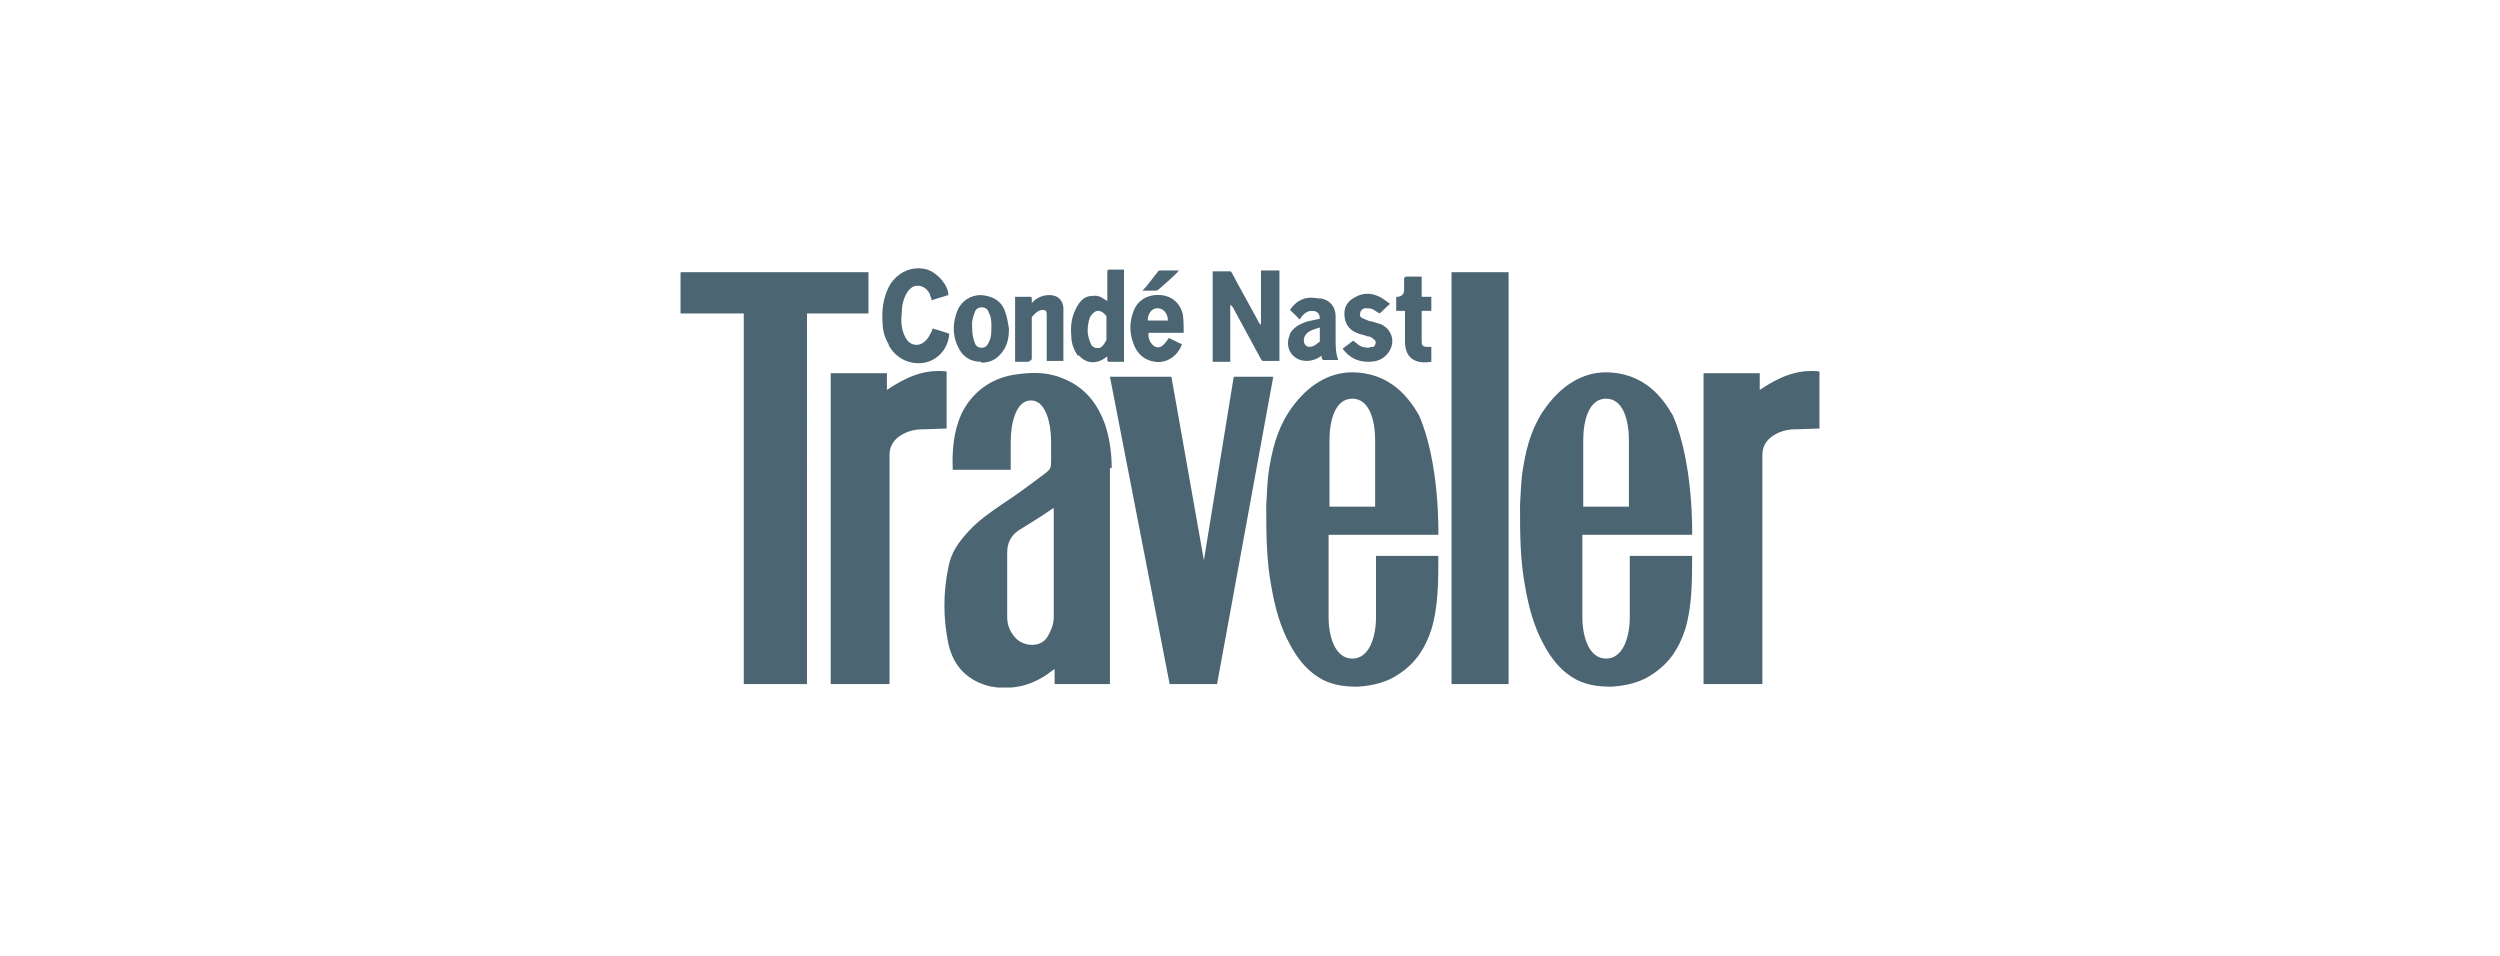
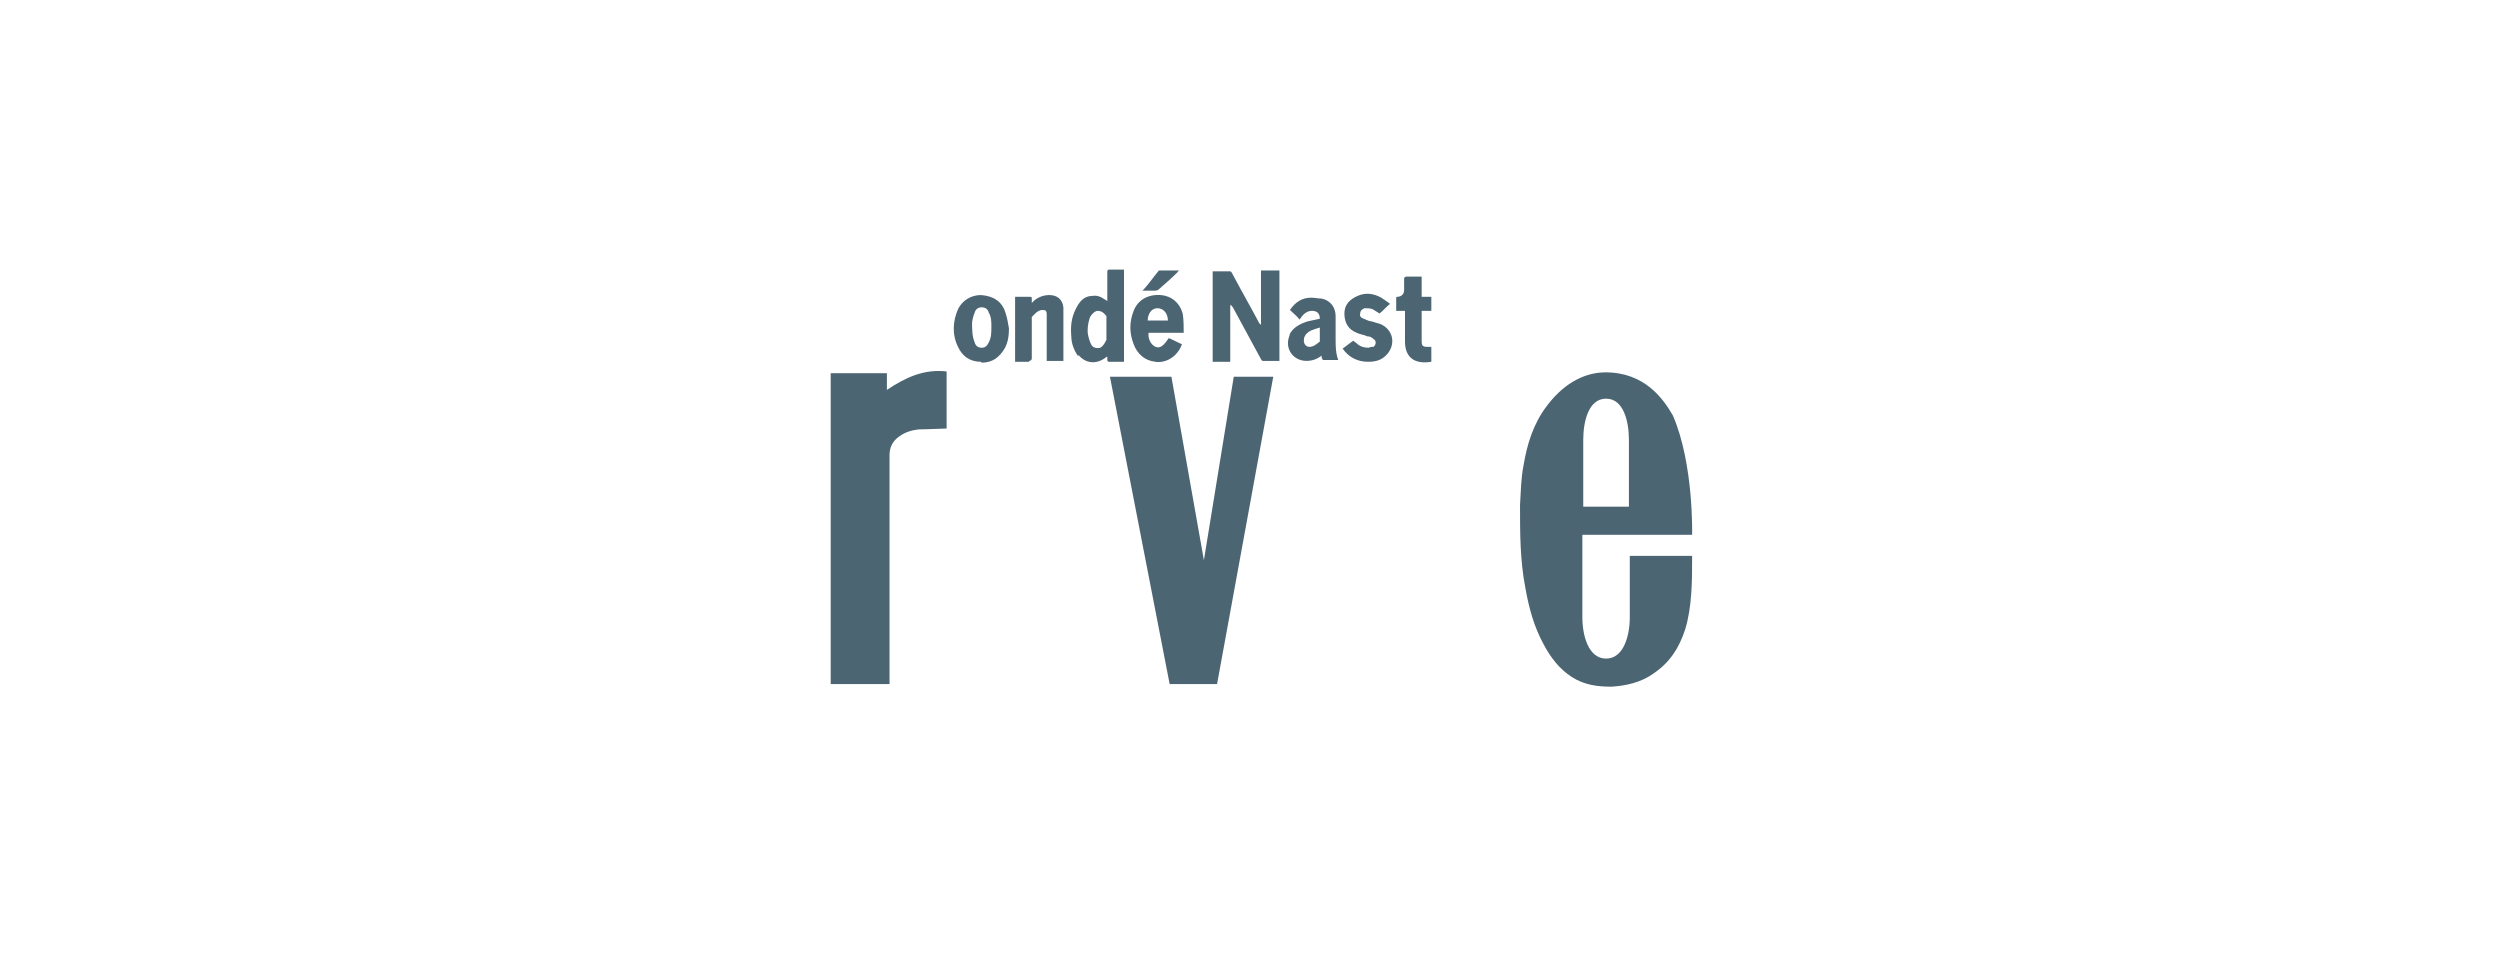
<svg xmlns="http://www.w3.org/2000/svg" id="Capa_1" viewBox="0 0 28.47 10.89">
  <defs>
    <style>.cls-1{fill:#002338;}.cls-2{opacity:.7;}</style>
  </defs>
  <g class="cls-2">
    <path class="cls-1" d="M14.02,3.47s0,0,0,0c0,.01.01.02.02.03.11.2.21.39.32.59,0,0,.01.02.02.02.06,0,.12,0,.19,0v-1.03h-.21v.62s-.01-.01-.02-.02c-.1-.19-.21-.38-.31-.57,0,0-.01-.02-.02-.02-.07,0-.13,0-.2,0v1.03h.2v-.64ZM13.15,4.12c.13.02.26-.06.31-.2-.05-.02-.1-.05-.15-.07-.06.09-.1.12-.15.1-.05-.02-.09-.09-.08-.16h.4c0-.07,0-.14-.01-.21-.03-.13-.13-.21-.25-.22-.14-.01-.26.05-.31.18-.05.13-.05.25,0,.38.04.11.13.19.25.2h0ZM13.18,3.51c.07,0,.12.06.12.14h-.23c0-.07.04-.14.11-.14ZM12.28,4.04c.08.1.2.11.3.04,0,0,.01-.01.03-.02,0,.02,0,.03,0,.04,0,0,0,.02.02.02.06,0,.11,0,.17,0v-1.05c-.06,0-.11,0-.16,0-.02,0-.03,0-.03.03,0,.1,0,.2,0,.29v.04s-.02-.02-.03-.02c-.04-.03-.09-.05-.14-.04-.1,0-.15.07-.19.15-.05.1-.06.2-.05.31,0,.08.03.16.08.23h0ZM12.42,3.6s.04-.06.08-.06c.04,0,.07.02.1.06,0,0,0,.02,0,.03,0,.04,0,.08,0,.13v.11s-.03.07-.07.09c-.04.01-.08,0-.1-.03-.02-.04-.03-.07-.04-.12-.01-.06,0-.13.02-.19h0ZM11.72,4.11s.03,0,.03-.03c0-.15,0-.29,0-.44,0-.01,0-.02,0-.03.03-.03.06-.07.11-.08.04,0,.06,0,.06.05,0,0,0,.02,0,.03v.5h.19s0-.01,0-.02c0-.18,0-.36,0-.53,0-.02,0-.04,0-.06-.01-.09-.07-.14-.16-.14-.06,0-.12.02-.17.06l-.03.03s0-.04,0-.05c0-.01,0-.02-.02-.02-.06,0-.11,0-.17,0v.74c.05,0,.11,0,.16,0h0ZM15.63,3.95s-.03,0-.04.01c-.05,0-.1-.01-.14-.05-.01-.01-.03-.02-.04-.03-.04.03-.08.06-.12.09.07.1.17.15.29.15.09,0,.16-.02.22-.09.1-.12.06-.28-.08-.34-.03-.01-.07-.02-.1-.03-.03,0-.06-.02-.09-.03-.03-.01-.05-.03-.04-.06,0-.03.02-.05.05-.06.03,0,.06,0,.09.01.03.02.05.03.08.05.04-.03.07-.07.12-.11-.04-.03-.07-.05-.1-.07-.09-.05-.18-.06-.27-.02-.09.04-.15.1-.15.2,0,.1.04.18.14.22.04.02.08.02.12.04.03,0,.05.01.07.03.04.02.03.07,0,.09h0ZM13.15,3.31s.03,0,.04-.01c.08-.07.15-.13.22-.2,0,0,0-.01.02-.02-.08,0-.15,0-.22,0,0,0-.02,0-.02.01-.06.07-.11.15-.18.22.05,0,.09,0,.14,0ZM14.69,3.81c-.07.15.03.3.19.3.06,0,.12-.02.17-.06,0,.01,0,.03.01.04,0,0,0,.01.01.01.05,0,.11,0,.17,0-.03-.08-.03-.16-.03-.24,0-.09,0-.17,0-.26,0-.1-.06-.18-.16-.2-.04,0-.08-.01-.12-.01-.1,0-.18.05-.24.14.04.04.08.07.11.11,0-.01.02-.02.02-.03.03-.04.07-.07.12-.07.06,0,.09.03.09.09-.05.01-.09.02-.14.03-.09.03-.17.07-.21.16h0ZM15.03,3.75s0,.09,0,.13c0,0,0,.01,0,.01-.04.03-.07.06-.12.06-.04,0-.07-.04-.06-.09,0-.02.01-.03.02-.05.04-.05.1-.06.16-.08h0ZM16,3.53v.03c0,.11,0,.22,0,.33,0,.19.12.26.3.23v-.17s-.03,0-.05,0c-.05,0-.06-.02-.06-.06v-.32s0-.02,0-.03h.11v-.16h-.11v-.23c-.06,0-.12,0-.18,0,0,0-.02.01-.02.02,0,.04,0,.09,0,.13q0,.07-.07.08s0,0-.01,0c0,0-.01,0-.01.01,0,.05,0,.1,0,.15.03,0,.06,0,.1,0ZM11.18,4.13c.12,0,.2-.06.26-.16.04-.07.05-.15.05-.23,0,0,0,0,0,0-.01-.06-.02-.12-.04-.18-.04-.13-.14-.19-.28-.2-.11,0-.21.06-.26.16-.06.14-.07.29,0,.43.05.11.14.17.26.17ZM11.07,3.67s.01-.07.03-.11c.01-.04.04-.06.08-.06.04,0,.07.02.08.06.03.05.03.11.03.15,0,.08,0,.13-.03.19-.02.04-.04.06-.08.06-.04,0-.07-.02-.08-.06-.03-.07-.03-.15-.03-.23h0ZM14.05,4.29l-.34,2.09-.37-2.09h-.7l.68,3.5h.54l.64-3.5h-.46ZM18.29,4.24c-.28,0-.51.16-.68.39-.15.2-.22.43-.26.67-.03.15-.03.3-.04.45,0,.32,0,.63.06.94.04.23.1.45.21.65.08.15.18.28.32.37.14.09.29.11.45.11.17-.01.34-.05.48-.15.19-.13.29-.29.36-.5.08-.26.08-.56.08-.84h-.71v.7c0,.21-.07.47-.27.47s-.27-.26-.27-.47v-.94h1.25s.02-.81-.22-1.36c-.11-.19-.32-.49-.77-.49h0ZM18.55,5.77h-.52v-.76c0-.21.06-.47.26-.47s.26.26.26.47v.76h0ZM10.1,4.43v-.18h-.64v3.54h.67v-2.61c0-.09.04-.16.11-.21.07-.05.14-.07.22-.08.09,0,.27-.01.32-.01v-.65c-.26-.03-.47.07-.68.21h0Z" />
-     <path class="cls-1" d="M9.89,3.1h-2.14v.47h.72v4.22h.72V3.57h.7v-.47ZM10.12,3.93c.08.15.24.23.41.2.15-.03.27-.16.28-.33-.06-.02-.12-.04-.19-.06,0,.02-.02.05-.03.07-.01.02-.02.04-.04.06-.08.09-.19.07-.24-.03-.05-.09-.05-.19-.04-.29,0-.08.02-.15.06-.22.02-.03.05-.06.08-.07.07-.02.14.01.18.09,0,.02.02.05.02.07.06-.02.12-.04.19-.06,0-.11-.12-.25-.24-.29-.17-.05-.35.03-.44.2-.06.12-.08.26-.07.39,0,.09.02.18.07.26h0ZM15.4,4.24c-.28,0-.51.16-.68.39-.15.2-.22.43-.26.67-.03.15-.03.3-.04.45,0,.32,0,.63.06.94.04.23.1.45.21.65.08.15.18.28.32.37.14.09.29.11.45.11.17-.01.34-.05.48-.15.19-.13.29-.29.36-.5.08-.26.08-.56.08-.84h-.71v.7c0,.21-.07.47-.27.47s-.27-.26-.27-.47v-.94h1.25s.02-.81-.22-1.36c-.11-.19-.32-.49-.77-.49h0ZM15.66,5.77h-.52v-.76c0-.21.06-.47.26-.47s.26.26.26.47v.76h0ZM20.04,4.43v-.18h-.64v3.54h.67v-2.61c0-.09.04-.16.11-.21.07-.05.14-.07.22-.08.09,0,.27-.01.32-.01v-.65c-.26-.03-.47.07-.68.21h0ZM16.53,3.1h.65v4.69h-.65V3.1ZM12.66,5.33c0-.16-.02-.32-.07-.48-.09-.26-.24-.45-.51-.55-.18-.07-.36-.06-.55-.03-.26.05-.46.2-.58.44-.09.2-.11.42-.1.64h.66v-.32c0-.21.06-.47.23-.47s.23.26.23.47v.2c0,.1,0,.11-.08.17-.16.12-.32.24-.49.35-.13.09-.26.18-.37.3-.11.12-.2.24-.23.41-.06.29-.06.58,0,.87.06.27.23.43.49.49.03,0,.06.01.08.01h.12s.01,0,.02,0c.16-.01.3-.07.43-.16.02-.02.04-.03.07-.05v.17h.63v-2.46ZM12,7.03c0,.08-.03.15-.07.22-.08.13-.26.11-.35.03-.07-.07-.11-.15-.11-.25,0-.25,0-.5,0-.74,0-.1.04-.19.13-.25.13-.08.26-.16.39-.25,0,0,0,0,.01,0,0,.01,0,.02,0,.03,0,.41,0,.81,0,1.22h0Z" />
  </g>
</svg>